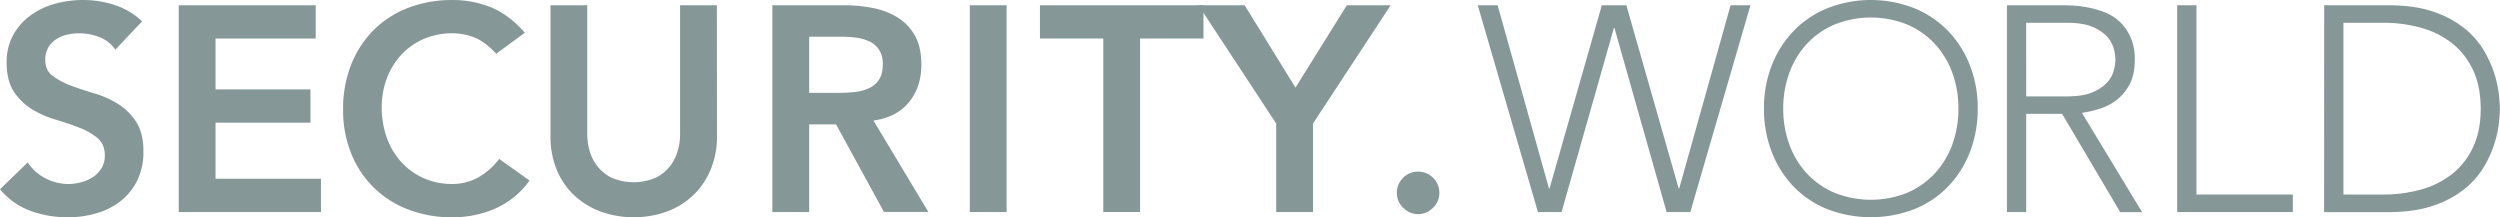
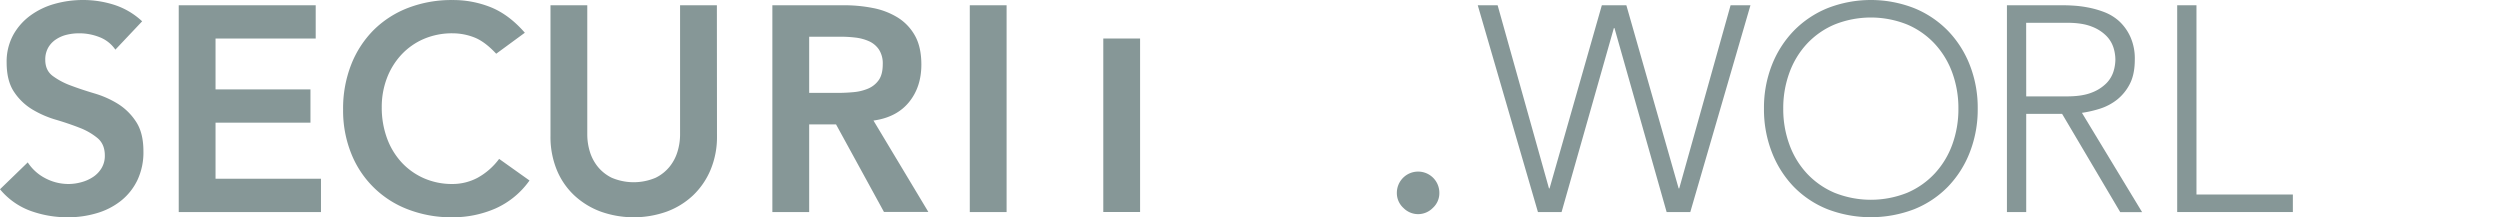
<svg xmlns="http://www.w3.org/2000/svg" viewBox="0 0 1363.06 118.47">
  <defs>
    <style>.cls-1{fill:#869797;}</style>
  </defs>
  <g id="Layer_2" data-name="Layer 2">
    <g id="Layer_1-2" data-name="Layer 1">
      <path class="cls-1" d="M62.9,27.07a18.57,18.57,0,0,0-8.52-6.77,29.83,29.83,0,0,0-11.23-2.14,28.51,28.51,0,0,0-6.77.79A18.2,18.2,0,0,0,30.5,21.5,13.25,13.25,0,0,0,26.27,26a13.11,13.11,0,0,0-1.59,6.6q0,5.74,4,8.76a39.22,39.22,0,0,0,9.87,5.26q5.89,2.22,12.9,4.3a52.56,52.56,0,0,1,12.9,5.73A32,32,0,0,1,74.2,66.4q4,6.06,4,16.08a35.35,35.35,0,0,1-3.34,15.85,32.17,32.17,0,0,1-9,11.22,38.59,38.59,0,0,1-13.14,6.69,54.73,54.73,0,0,1-15.76,2.23A59,59,0,0,1,16.72,115,39,39,0,0,1,0,103.19L15.13,88.54a25.22,25.22,0,0,0,9.63,8.67,27.06,27.06,0,0,0,12.66,3.11,26.36,26.36,0,0,0,7-1,21.52,21.52,0,0,0,6.37-2.86,15,15,0,0,0,4.62-4.86,13,13,0,0,0,1.75-6.77q0-6.21-4-9.55a34.82,34.82,0,0,0-9.87-5.65q-5.89-2.31-12.9-4.38a54.47,54.47,0,0,1-12.89-5.65,31.37,31.37,0,0,1-9.88-9.56q-4-6-4-16A30.37,30.37,0,0,1,7.24,19a32.77,32.77,0,0,1,9.4-10.59A41.09,41.09,0,0,1,29.93,2.07,57.12,57.12,0,0,1,45.22,0,55.85,55.85,0,0,1,62.5,2.71a40.28,40.28,0,0,1,15,8.91Z" />
      <path class="cls-1" d="M97.45,2.87h74.68V21H117.52V48.73h51.75V66.88H117.52V97.45H175v18.16H97.45Z" />
      <path class="cls-1" d="M270.54,29.3q-6.23-6.69-12-8.92a32.57,32.57,0,0,0-11.7-2.22A39,39,0,0,0,231,21.26a36.29,36.29,0,0,0-12.19,8.6,39,39,0,0,0-7.88,12.81,44,44,0,0,0-2.79,15.77,48.4,48.4,0,0,0,2.79,16.72,39.27,39.27,0,0,0,7.88,13.22A36.69,36.69,0,0,0,231,97.13a38.08,38.08,0,0,0,15.84,3.19,29.21,29.21,0,0,0,13.3-3.26,36.45,36.45,0,0,0,12-10.43l16.56,11.78a45.27,45.27,0,0,1-18.63,15.29,58.17,58.17,0,0,1-23.41,4.77,65.69,65.69,0,0,1-24-4.22,53.69,53.69,0,0,1-31.14-30.49,62.63,62.63,0,0,1-4.45-24.05,65.34,65.34,0,0,1,4.45-24.6,55.3,55.3,0,0,1,12.34-18.87,54.23,54.23,0,0,1,18.8-12,65.9,65.9,0,0,1,24-4.22,55.11,55.11,0,0,1,21.26,4.06q9.79,4.07,18.23,13.77Z" />
      <path class="cls-1" d="M390.92,74.2a46.33,46.33,0,0,1-3.51,18.4,41.14,41.14,0,0,1-9.55,13.93,42.11,42.11,0,0,1-14.33,8.84,53.75,53.75,0,0,1-36,0,43,43,0,0,1-14.42-8.84,39.77,39.77,0,0,1-9.55-13.93,47.21,47.21,0,0,1-3.42-18.4V2.87h20.06v70.7a32,32,0,0,0,1.27,8.67,24.35,24.35,0,0,0,4.22,8.36,22.57,22.57,0,0,0,7.81,6.3,30.6,30.6,0,0,0,24,0,22.53,22.53,0,0,0,7.8-6.3,24.18,24.18,0,0,0,4.22-8.36,32,32,0,0,0,1.27-8.67V2.87h20.07Z" />
      <path class="cls-1" d="M421.11,2.87h39.17A79.75,79.75,0,0,1,476,4.38a40.15,40.15,0,0,1,13.45,5.17,27.19,27.19,0,0,1,9.4,9.88q3.49,6.21,3.5,15.76,0,12.27-6.77,20.54t-19.34,10l29.93,49.84h-24.2L455.83,67.83H441.18v47.78H421.11Zm35.67,47.77q4.31,0,8.6-.4a26.17,26.17,0,0,0,7.88-1.91,13.5,13.5,0,0,0,5.82-4.62q2.22-3.1,2.22-8.68a13.85,13.85,0,0,0-2.07-8,12.84,12.84,0,0,0-5.41-4.54,25.24,25.24,0,0,0-7.41-2,66.94,66.94,0,0,0-7.88-.47H441.18V50.64Z" />
      <path class="cls-1" d="M528.75,2.87h20.07V115.61H528.75Z" />
-       <path class="cls-1" d="M601.54,21H567V2.87h89.17V21H621.6v94.59H601.54Z" />
-       <path class="cls-1" d="M695.81,67.36,653.45,2.87h25.16l27.71,44.9,28-44.9h23.89L715.87,67.36v48.25H695.81Z" />
+       <path class="cls-1" d="M601.54,21H567h89.17V21H621.6v94.59H601.54Z" />
      <path class="cls-1" d="M773.17,93.56a11.56,11.56,0,0,1,11.6,11.6,10.86,10.86,0,0,1-3.58,8.22,11.18,11.18,0,0,1-16,0,10.87,10.87,0,0,1-3.59-8.22,11.57,11.57,0,0,1,11.61-11.6Z" />
      <path class="cls-1" d="M805.71,2.87h10.83l28,99.84h.32l28.5-99.84h13.37l28.51,99.84h.32l28-99.84h10.83l-32.8,112.74h-12.9L880.24,15.29h-.32L851.41,115.61H838.52Z" />
      <path class="cls-1" d="M961.76,59.24a63.68,63.68,0,0,1,4.3-23.73A56.56,56.56,0,0,1,978,16.8,54.32,54.32,0,0,1,996.39,4.46a64.93,64.93,0,0,1,47.3,0,54.32,54.32,0,0,1,18.39,12.34A56.4,56.4,0,0,1,1074,35.51a63.68,63.68,0,0,1,4.3,23.73A64.28,64.28,0,0,1,1074,83a56.25,56.25,0,0,1-11.94,18.79,53.44,53.44,0,0,1-18.39,12.27,66.18,66.18,0,0,1-47.3,0A53.44,53.44,0,0,1,978,101.83,56.41,56.41,0,0,1,966.06,83,64.28,64.28,0,0,1,961.76,59.24Zm10.51,0a56,56,0,0,0,3.35,19.58,46.26,46.26,0,0,0,9.55,15.76,44.24,44.24,0,0,0,15.05,10.52,53.35,53.35,0,0,0,39.65,0,44.2,44.2,0,0,0,15-10.52,46.44,46.44,0,0,0,9.56-15.76,56.19,56.19,0,0,0,3.34-19.58,56.21,56.21,0,0,0-3.34-19.59,46.53,46.53,0,0,0-9.56-15.76,44,44,0,0,0-15-10.51,53.22,53.22,0,0,0-39.65,0,44.08,44.08,0,0,0-15.05,10.51,46.35,46.35,0,0,0-9.55,15.76A56,56,0,0,0,972.27,59.24Z" />
      <path class="cls-1" d="M1094.23,2.87h29.62c1.49,0,3.5,0,6.05.16a61.36,61.36,0,0,1,8.28,1,51.73,51.73,0,0,1,9.08,2.55,26.06,26.06,0,0,1,8.28,5.09,26.55,26.55,0,0,1,6,8.45,28.94,28.94,0,0,1,2.4,12.41c0,5.42-.94,9.88-2.79,13.38a26.08,26.08,0,0,1-7,8.52,29.59,29.59,0,0,1-9.31,4.86,61.14,61.14,0,0,1-9.72,2.23l32.8,54.14H1156L1124.32,62.1h-19.58v53.51h-10.51Zm10.51,49.68H1127q8.28,0,13.46-2.07a22.35,22.35,0,0,0,8-5.1,16.06,16.06,0,0,0,3.9-6.53,22.63,22.63,0,0,0,1-6.37,22.69,22.69,0,0,0-1-6.37,16.09,16.09,0,0,0-3.9-6.52,22.35,22.35,0,0,0-8-5.1q-5.17-2.07-13.46-2.07h-22.29Z" />
      <path class="cls-1" d="M1187.06,2.87h10.51V106.05h52.55v9.56h-63.06Z" />
-       <path class="cls-1" d="M1267.19,2.87h34.88q14.65,0,24.84,3.58a55.34,55.34,0,0,1,17,9.16A45.58,45.58,0,0,1,1354.54,28a60.41,60.41,0,0,1,8,24.2c.32,3.34.48,5.71.48,7.09s-.16,3.74-.48,7.08a60.38,60.38,0,0,1-8,24.21,45.73,45.73,0,0,1-10.67,12.34,55.11,55.11,0,0,1-17,9.15q-10.19,3.58-24.84,3.59h-34.88Zm10.51,103.18h21.66a75.24,75.24,0,0,0,20.86-2.78,47.81,47.81,0,0,0,16.88-8.52,40.06,40.06,0,0,0,11.31-14.58q4.14-8.82,4.13-20.93t-4.13-20.94a40.11,40.11,0,0,0-11.31-14.57,47.65,47.65,0,0,0-16.88-8.52,75.24,75.24,0,0,0-20.86-2.79H1277.7Z" />
    </g>
  </g>
</svg>